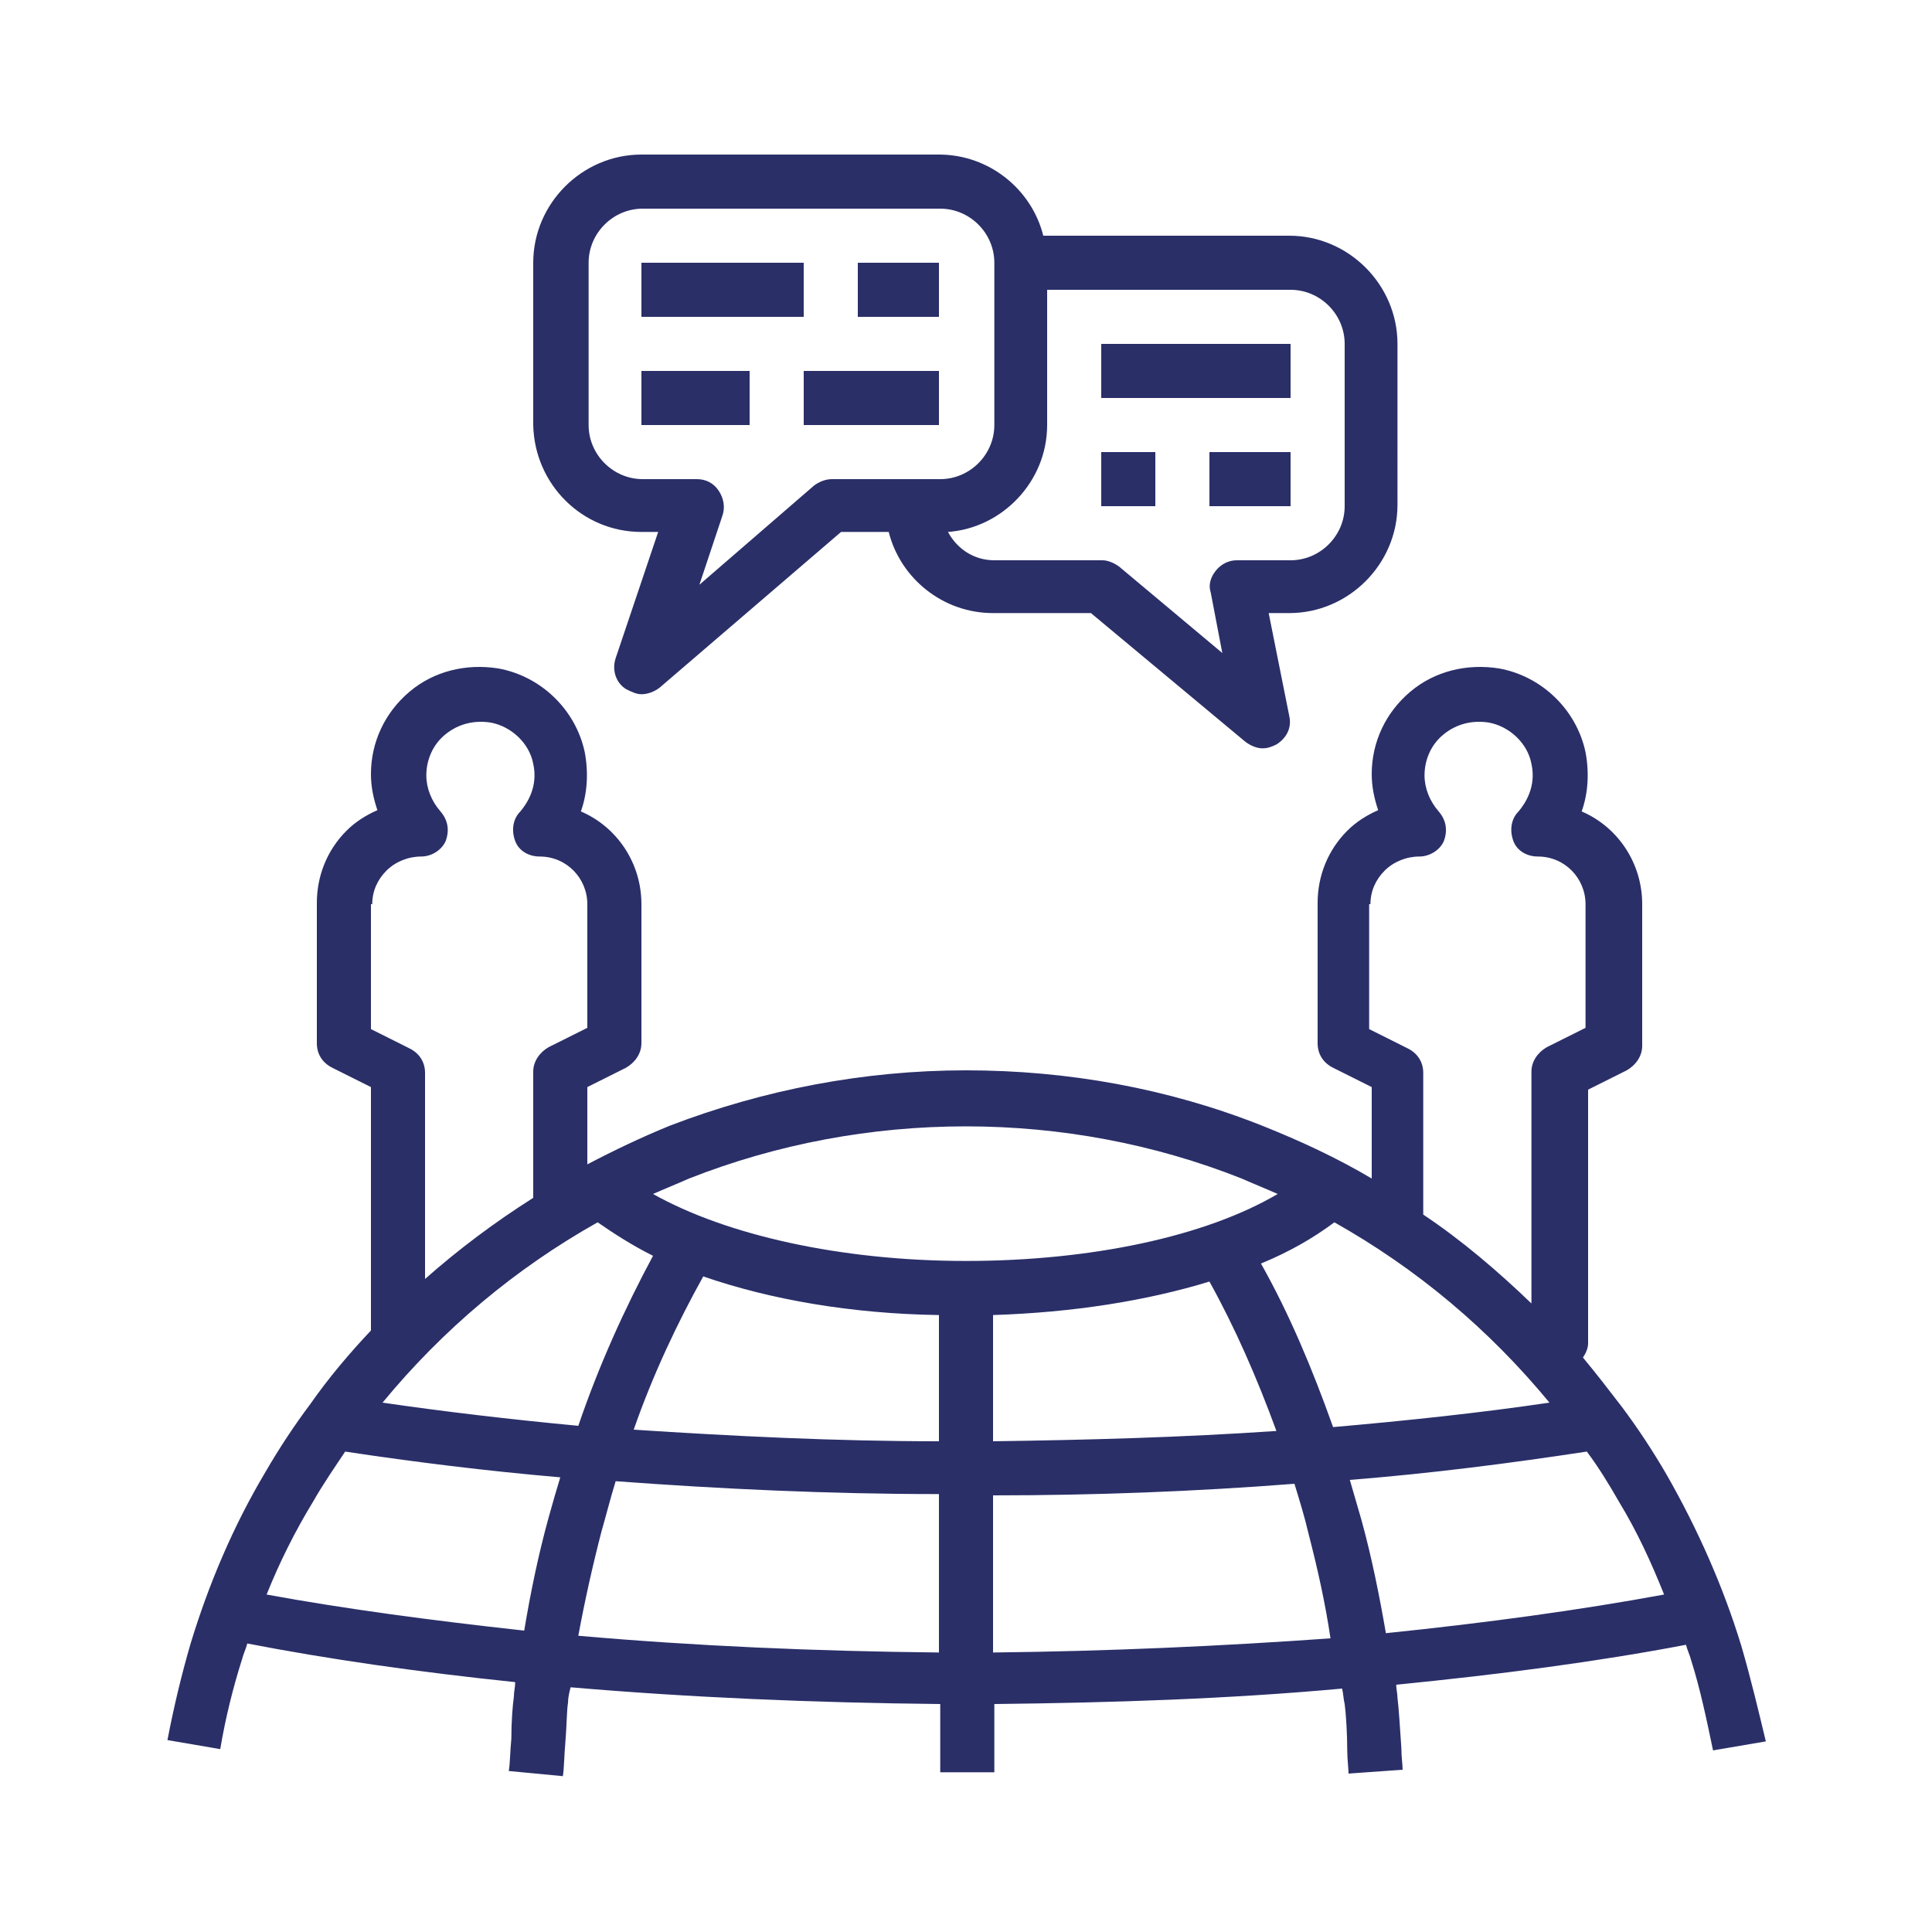
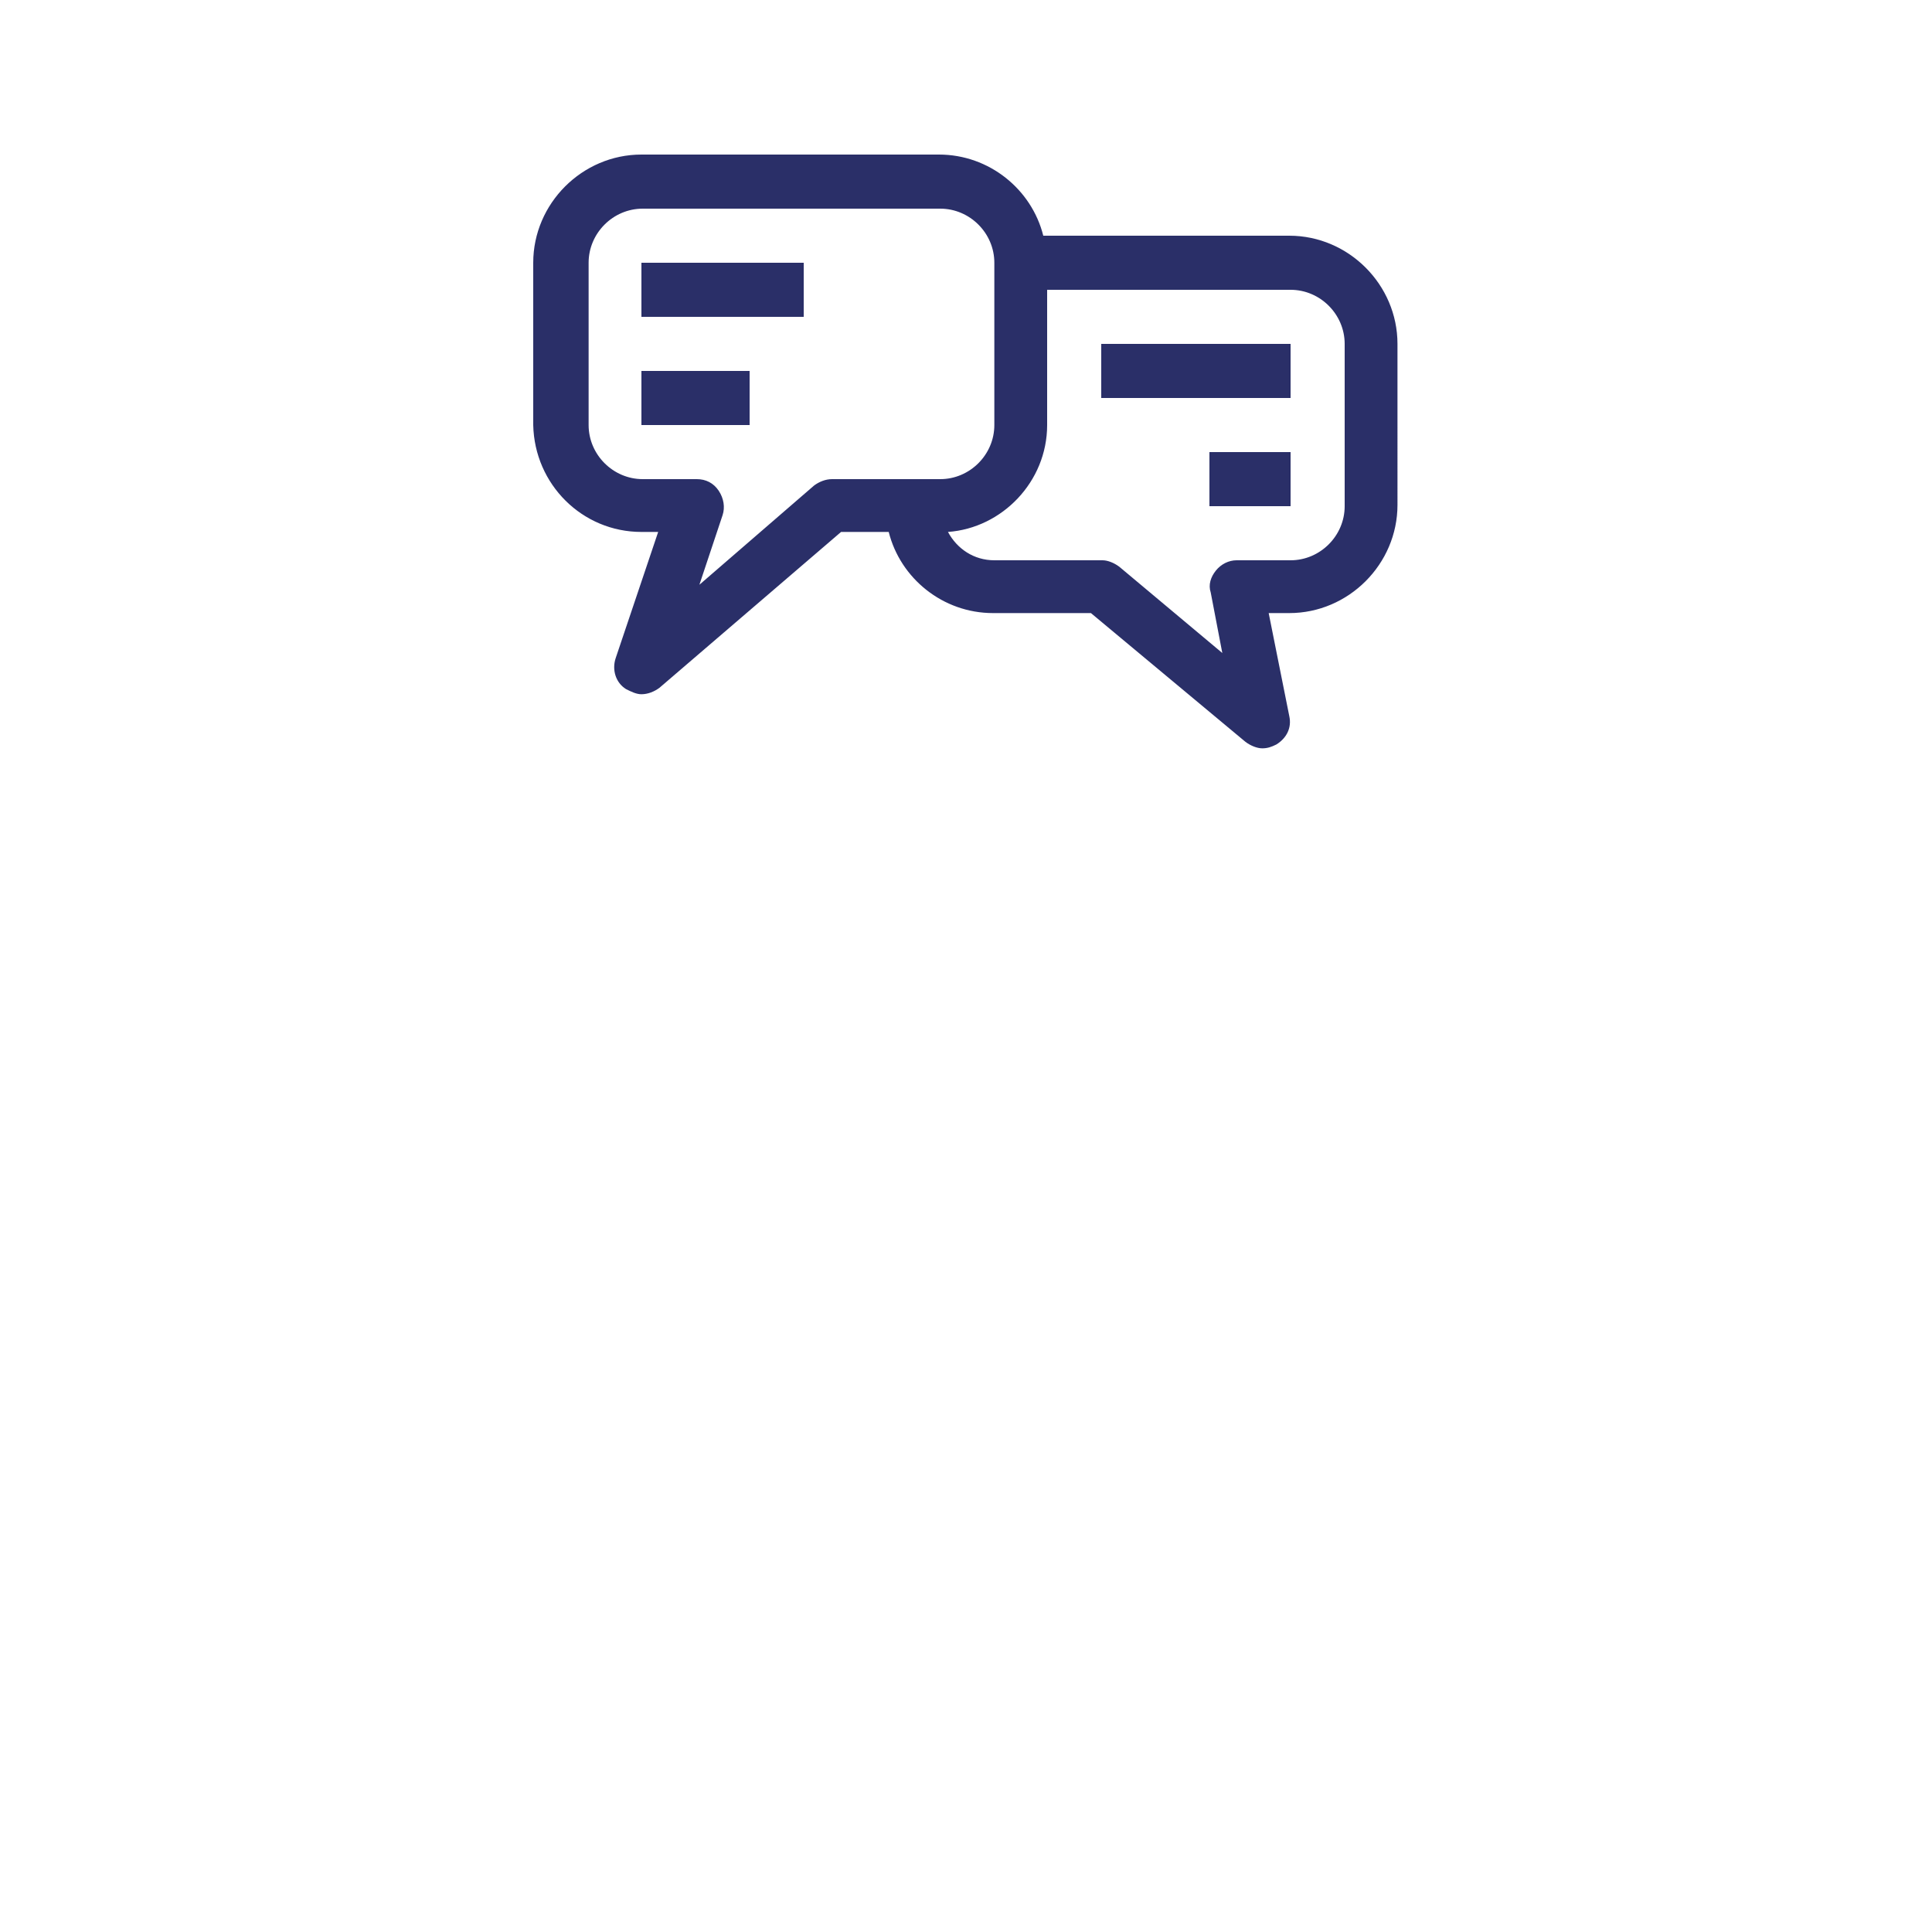
<svg xmlns="http://www.w3.org/2000/svg" version="1.1" id="Layer_1" x="0px" y="0px" viewBox="0 0 150 150" style="enable-background:new 0 0 150 150;" xml:space="preserve">
  <style type="text/css">
	.st0{fill:#2A2F68;}
</style>
  <g>
    <rect x="49.8" y="20.4" class="st0" width="12.6" height="4.2" />
-     <rect x="66.6" y="20.4" class="st0" width="6.3" height="4.2" />
    <rect x="49.8" y="28.8" class="st0" width="8.4" height="4.2" />
-     <rect x="62.4" y="28.8" class="st0" width="10.5" height="4.2" />
    <rect x="85.5" y="26.7" class="st0" width="14.7" height="4.2" />
-     <path class="st0" d="M135.2,127.8c-1.4-4.6-3.4-9.1-5.8-13.3c-1.1-1.9-2.3-3.7-3.5-5.3c-1-1.3-2-2.6-3-3.8c0.2-0.3,0.4-0.7,0.4-1.1   V84.6l3-1.5c0.7-0.4,1.2-1.1,1.2-1.9V70.2c0-3.2-1.9-6-4.7-7.2c0.5-1.4,0.6-3,0.3-4.6c-0.7-3.3-3.4-5.9-6.7-6.5   c-2.5-0.4-5,0.2-6.9,1.8c-1.9,1.6-3,3.9-3,6.4c0,1,0.2,1.9,0.5,2.8c-0.9,0.4-1.7,0.9-2.4,1.6c-1.5,1.5-2.3,3.5-2.3,5.6v10.9   c0,0.8,0.4,1.5,1.2,1.9l3,1.5v7.1c-2.7-1.6-5.5-2.9-8.5-4.1c-7.3-2.9-15.1-4.3-23-4.3s-15.7,1.5-23,4.3c-2.2,0.9-4.3,1.9-6.4,3v-6   l3-1.5c0.7-0.4,1.2-1.1,1.2-1.9V70.2c0-3.2-1.9-6-4.7-7.2c0.5-1.4,0.6-3,0.3-4.6c-0.7-3.3-3.4-5.9-6.7-6.5c-2.5-0.4-5,0.2-6.9,1.8   c-1.9,1.6-3,3.9-3,6.4c0,1,0.2,1.9,0.5,2.8c-0.9,0.4-1.7,0.9-2.4,1.6c-1.5,1.5-2.3,3.5-2.3,5.6v10.9c0,0.8,0.4,1.5,1.2,1.9l3,1.5   v18.9c-1.7,1.8-3.3,3.7-4.7,5.7c-1.2,1.6-2.4,3.4-3.5,5.3c-2.5,4.2-4.4,8.7-5.8,13.3c-0.7,2.4-1.3,4.9-1.8,7.5l4.1,0.7   c0.4-2.4,1-4.8,1.7-7c0.1-0.4,0.3-0.8,0.4-1.2c6.2,1.2,13.1,2.2,20.8,3c0,0.4-0.1,0.7-0.1,1.1c-0.1,0.7-0.2,2-0.2,3.3   c-0.1,1-0.1,2-0.2,2.5l4.2,0.4c0.1-0.6,0.1-1.6,0.2-2.7c0.1-1.2,0.1-2.4,0.2-3c0-0.4,0.1-0.8,0.2-1.2c9.3,0.8,18.9,1.2,28.7,1.3   v5.3h4.2v-5.3c9.2-0.1,18.3-0.4,27-1.2c0.1,0.4,0.1,0.8,0.2,1.2c0.1,0.7,0.2,2.3,0.2,3.6c0,0.7,0.1,1.4,0.1,1.8l4.2-0.3   c0-0.4-0.1-1-0.1-1.7c-0.1-1.5-0.2-3.1-0.3-3.9c0-0.3-0.1-0.7-0.1-1c8.1-0.8,15.7-1.8,22.5-3.1c0.1,0.4,0.3,0.8,0.4,1.2   c0.7,2.2,1.2,4.6,1.7,7l4.1-0.7C136.5,132.7,135.9,130.2,135.2,127.8z M106.4,70.2c0-1,0.4-1.9,1.1-2.6c0.7-0.7,1.7-1.1,2.7-1.1   c0.8,0,1.6-0.5,1.9-1.2c0.3-0.8,0.2-1.6-0.4-2.3c-0.7-0.8-1.1-1.8-1.1-2.8c0-1.2,0.5-2.4,1.5-3.2c1-0.8,2.2-1.1,3.5-0.9   c1.6,0.3,3,1.6,3.3,3.2c0.4,1.8-0.5,3.1-1,3.7c-0.6,0.6-0.7,1.5-0.4,2.3s1.1,1.2,1.9,1.2c2.1,0,3.7,1.7,3.7,3.7v9.6l-3,1.5   c-0.7,0.4-1.2,1.1-1.2,1.9l0,18c-2.6-2.5-5.4-4.9-8.4-6.9V83.3c0-0.8-0.4-1.5-1.2-1.9l-3-1.5V70.2z M28.9,70.2c0-1,0.4-1.9,1.1-2.6   c0.7-0.7,1.7-1.1,2.7-1.1c0.8,0,1.6-0.5,1.9-1.2c0.3-0.8,0.2-1.6-0.4-2.3c-0.7-0.8-1.1-1.8-1.1-2.8c0-1.2,0.5-2.4,1.5-3.2   c1-0.8,2.2-1.1,3.5-0.9c1.6,0.3,3,1.6,3.3,3.2c0.4,1.8-0.5,3.1-1,3.7c-0.6,0.6-0.7,1.5-0.4,2.3s1.1,1.2,1.9,1.2   c2.1,0,3.7,1.7,3.7,3.7v9.6l-3,1.5c-0.7,0.4-1.2,1.1-1.2,1.9V93c-3,1.9-5.8,4-8.4,6.3v-16c0-0.8-0.4-1.5-1.2-1.9l-3-1.5V70.2z    M42.6,117.8c-0.8,2.9-1.4,5.8-1.9,8.8c-7.3-0.8-14-1.7-20-2.8c1-2.5,2.2-4.9,3.6-7.2c0.8-1.4,1.7-2.7,2.5-3.9   c5.3,0.8,10.9,1.5,16.7,2C43.2,115.7,42.9,116.7,42.6,117.8z M29.7,108.9c4.7-5.7,10.3-10.4,16.7-14c1.3,0.9,2.7,1.8,4.3,2.6   c-2.2,4.1-4.2,8.5-5.8,13.2C39.6,110.2,34.5,109.6,29.7,108.9z M72.9,128.3c-9.6-0.1-18.9-0.5-28-1.3c0.5-2.7,1.1-5.4,1.8-8.1   c0.4-1.4,0.7-2.6,1.1-3.9c8.1,0.6,16.5,1,25.1,1V128.3z M72.9,111.9c-8.1,0-16-0.4-23.7-0.9c1.5-4.3,3.4-8.3,5.4-11.9   c5.2,1.8,11.5,2.9,18.3,3V111.9z M75,97.9c-9.7,0-18.6-2-24.3-5.2c0.9-0.4,1.9-0.8,2.8-1.2c13.7-5.4,29.3-5.4,42.9,0   c0.9,0.4,1.9,0.8,2.8,1.2C93.6,96,84.7,97.9,75,97.9z M93.9,99.5c2,3.6,3.7,7.5,5.2,11.6c-7.3,0.5-14.7,0.7-22,0.8v-9.8   C83.3,101.9,89,101,93.9,99.5z M77.1,128.3v-12.2c7.9,0,15.7-0.3,23.4-0.9c0.4,1.3,0.8,2.6,1.1,3.9c0.7,2.7,1.3,5.4,1.7,8.1   C94.9,127.8,86.1,128.2,77.1,128.3z M103.5,110.8c-1.6-4.5-3.4-8.8-5.6-12.7c2.2-0.9,4.1-2,5.7-3.2c6.4,3.6,12,8.3,16.7,14   C114.9,109.7,109.2,110.3,103.5,110.8z M107.6,126.8c-0.5-2.9-1.1-5.9-1.9-8.8c-0.3-1-0.6-2.1-0.9-3.1c6.3-0.5,12.5-1.3,18.4-2.2   c0.9,1.2,1.7,2.5,2.5,3.9c1.4,2.3,2.5,4.7,3.5,7.2C122.7,125,115.4,126,107.6,126.8z" />
    <path class="st0" d="M49.8,41.3h1.3l-3.3,9.8c-0.3,0.9,0,1.9,0.8,2.4c0.4,0.2,0.8,0.4,1.2,0.4c0.5,0,1-0.2,1.4-0.5l14.1-12.1H69   c0.9,3.6,4.2,6.3,8.1,6.3h7.6l12,10c0.4,0.3,0.9,0.5,1.3,0.5c0.4,0,0.7-0.1,1.1-0.3c0.8-0.5,1.2-1.3,1-2.2l-1.6-8h1.6   c4.6,0,8.4-3.8,8.4-8.4V26.7c0-4.6-3.8-8.4-8.4-8.4H81c-0.9-3.6-4.2-6.3-8.1-6.3H49.8c-4.6,0-8.4,3.8-8.4,8.4V33   C41.5,37.6,45.2,41.3,49.8,41.3z M81.3,33V22.5h18.9c2.3,0,4.2,1.9,4.2,4.2v12.6c0,2.3-1.9,4.2-4.2,4.2H96c-0.6,0-1.2,0.3-1.6,0.8   c-0.4,0.5-0.6,1.1-0.4,1.7l0.9,4.7l-8-6.7c-0.4-0.3-0.9-0.5-1.3-0.5h-8.4c-1.6,0-2.9-0.9-3.6-2.2C77.8,41,81.3,37.4,81.3,33z    M45.7,20.4c0-2.3,1.9-4.2,4.2-4.2h23.1c2.3,0,4.2,1.9,4.2,4.2V33c0,2.3-1.9,4.2-4.2,4.2h-8.4c-0.5,0-1,0.2-1.4,0.5l-8.9,7.7   l1.8-5.4c0.2-0.6,0.1-1.3-0.3-1.9s-1-0.9-1.7-0.9h-4.2c-2.3,0-4.2-1.9-4.2-4.2V20.4z" />
-     <rect x="85.5" y="35.1" class="st0" width="4.2" height="4.2" />
    <rect x="93.9" y="35.1" class="st0" width="6.3" height="4.2" />
  </g>
</svg>